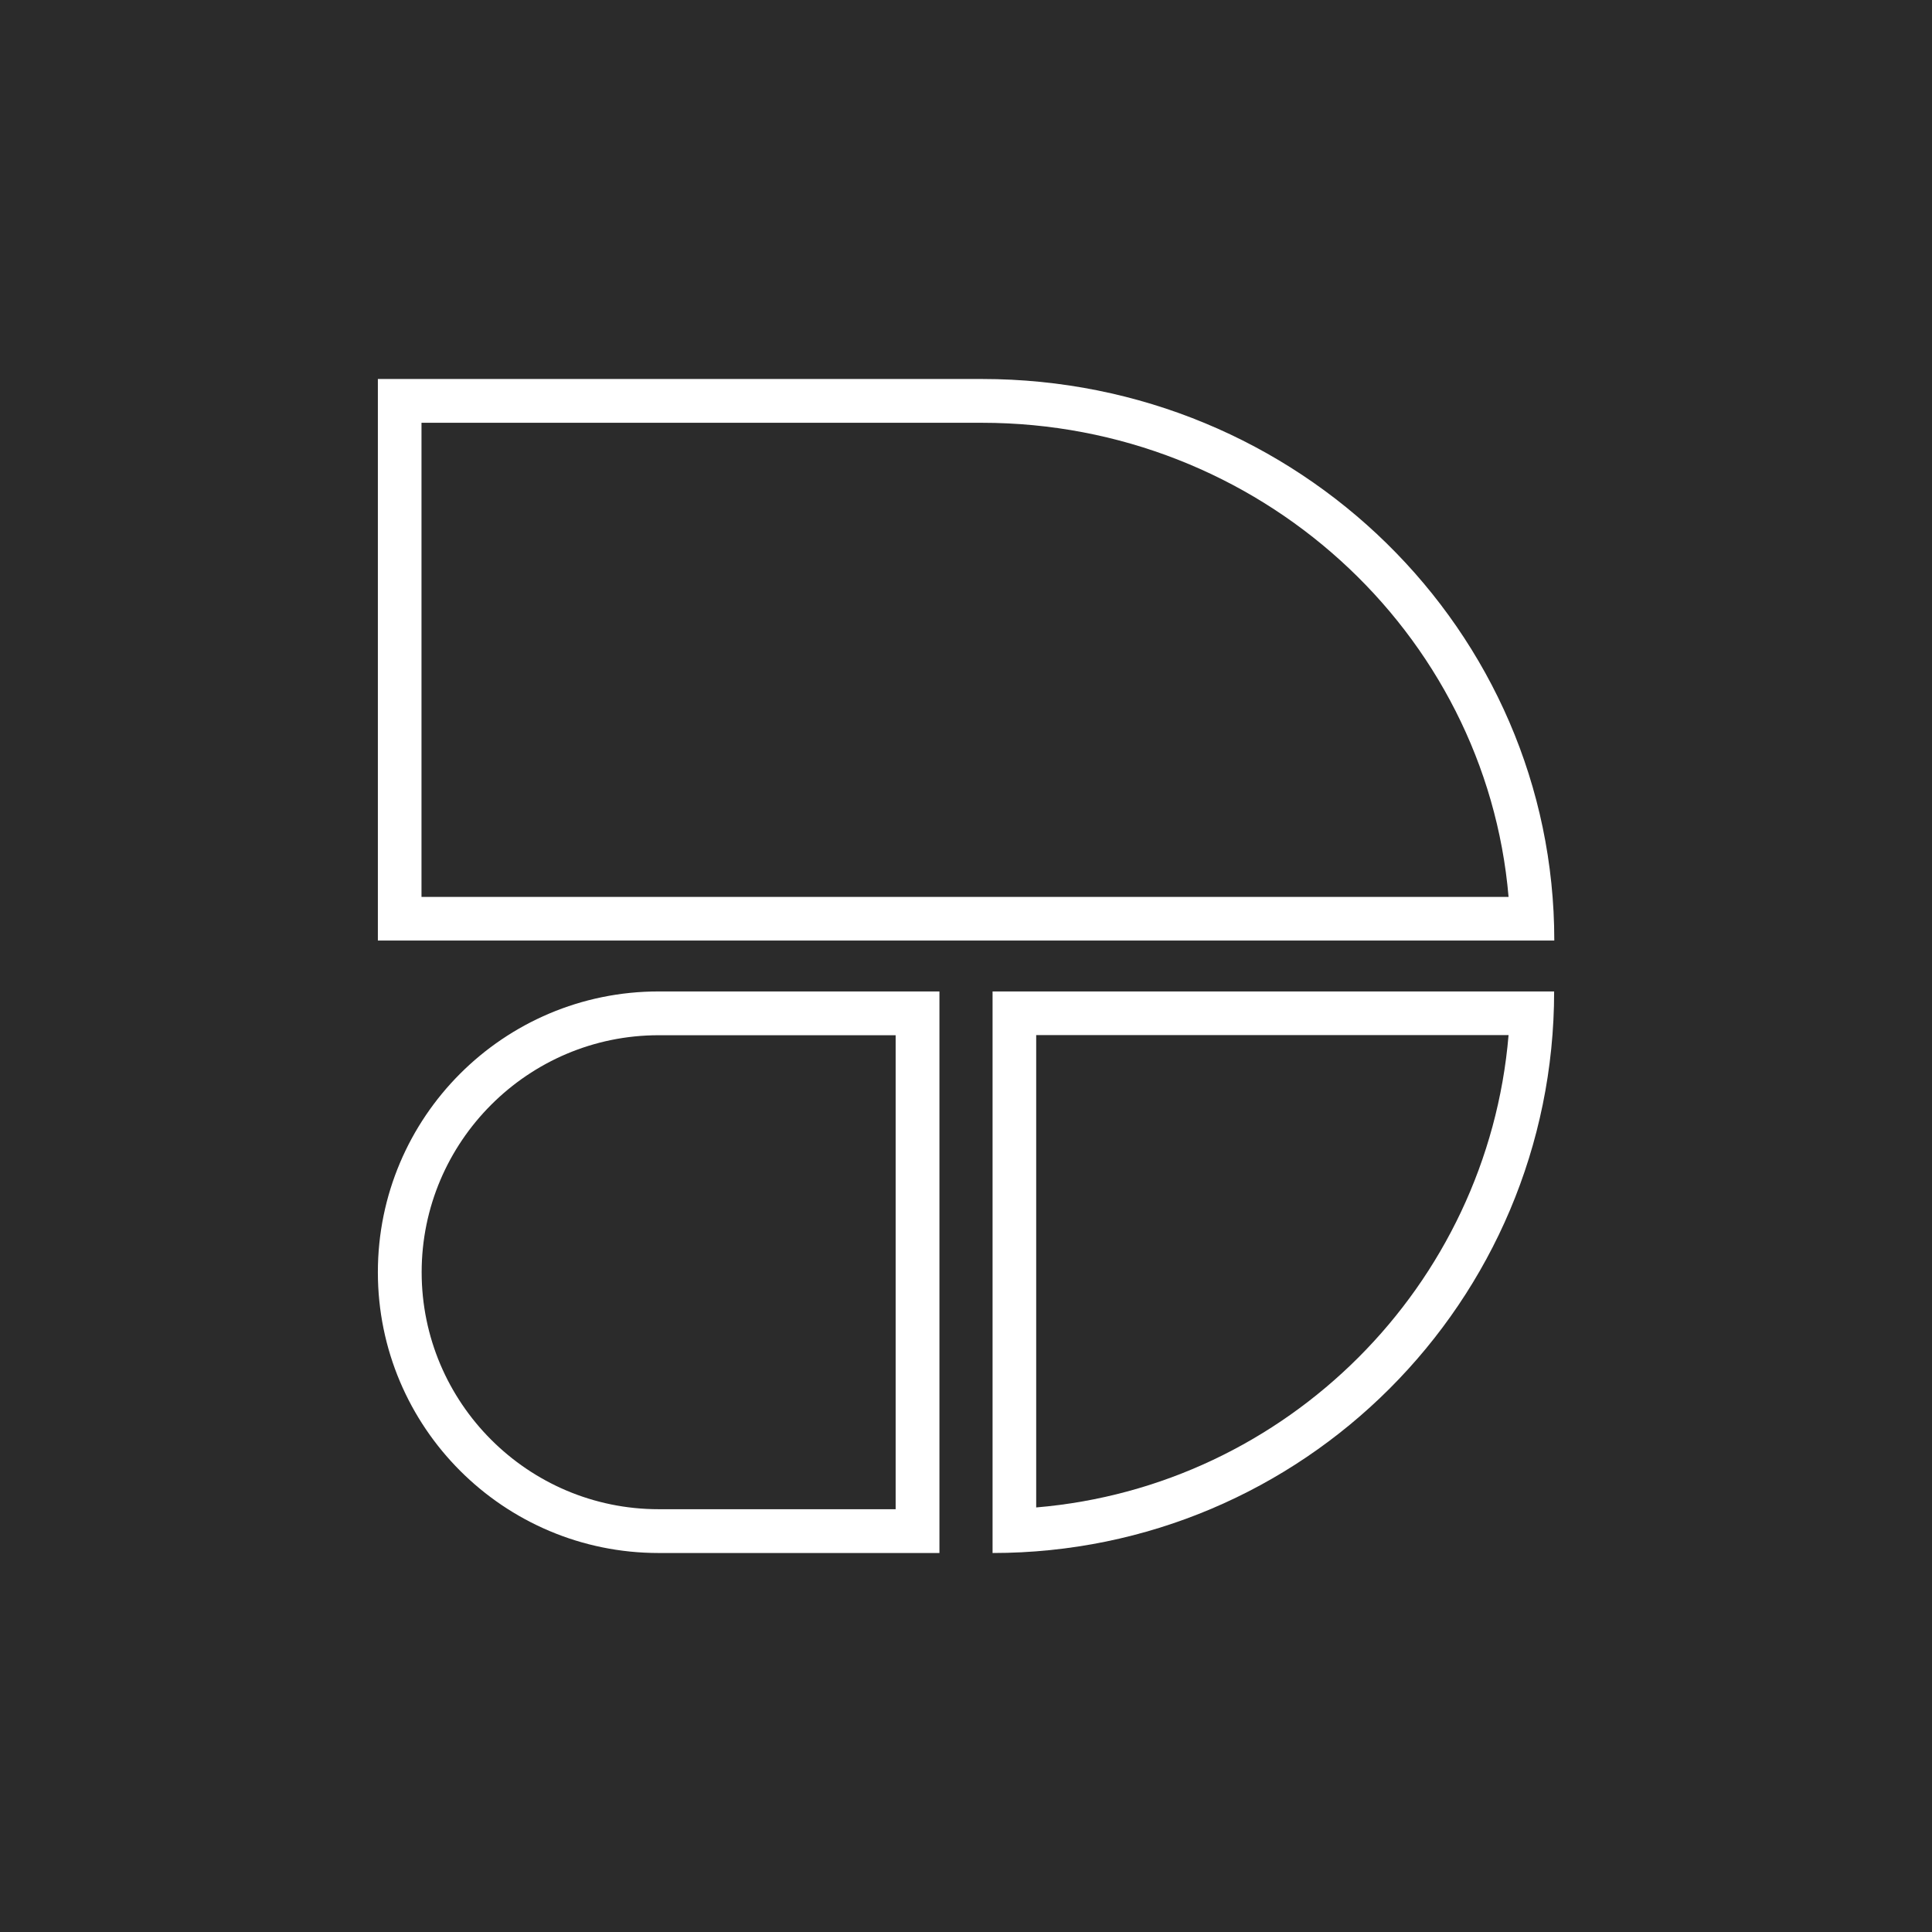
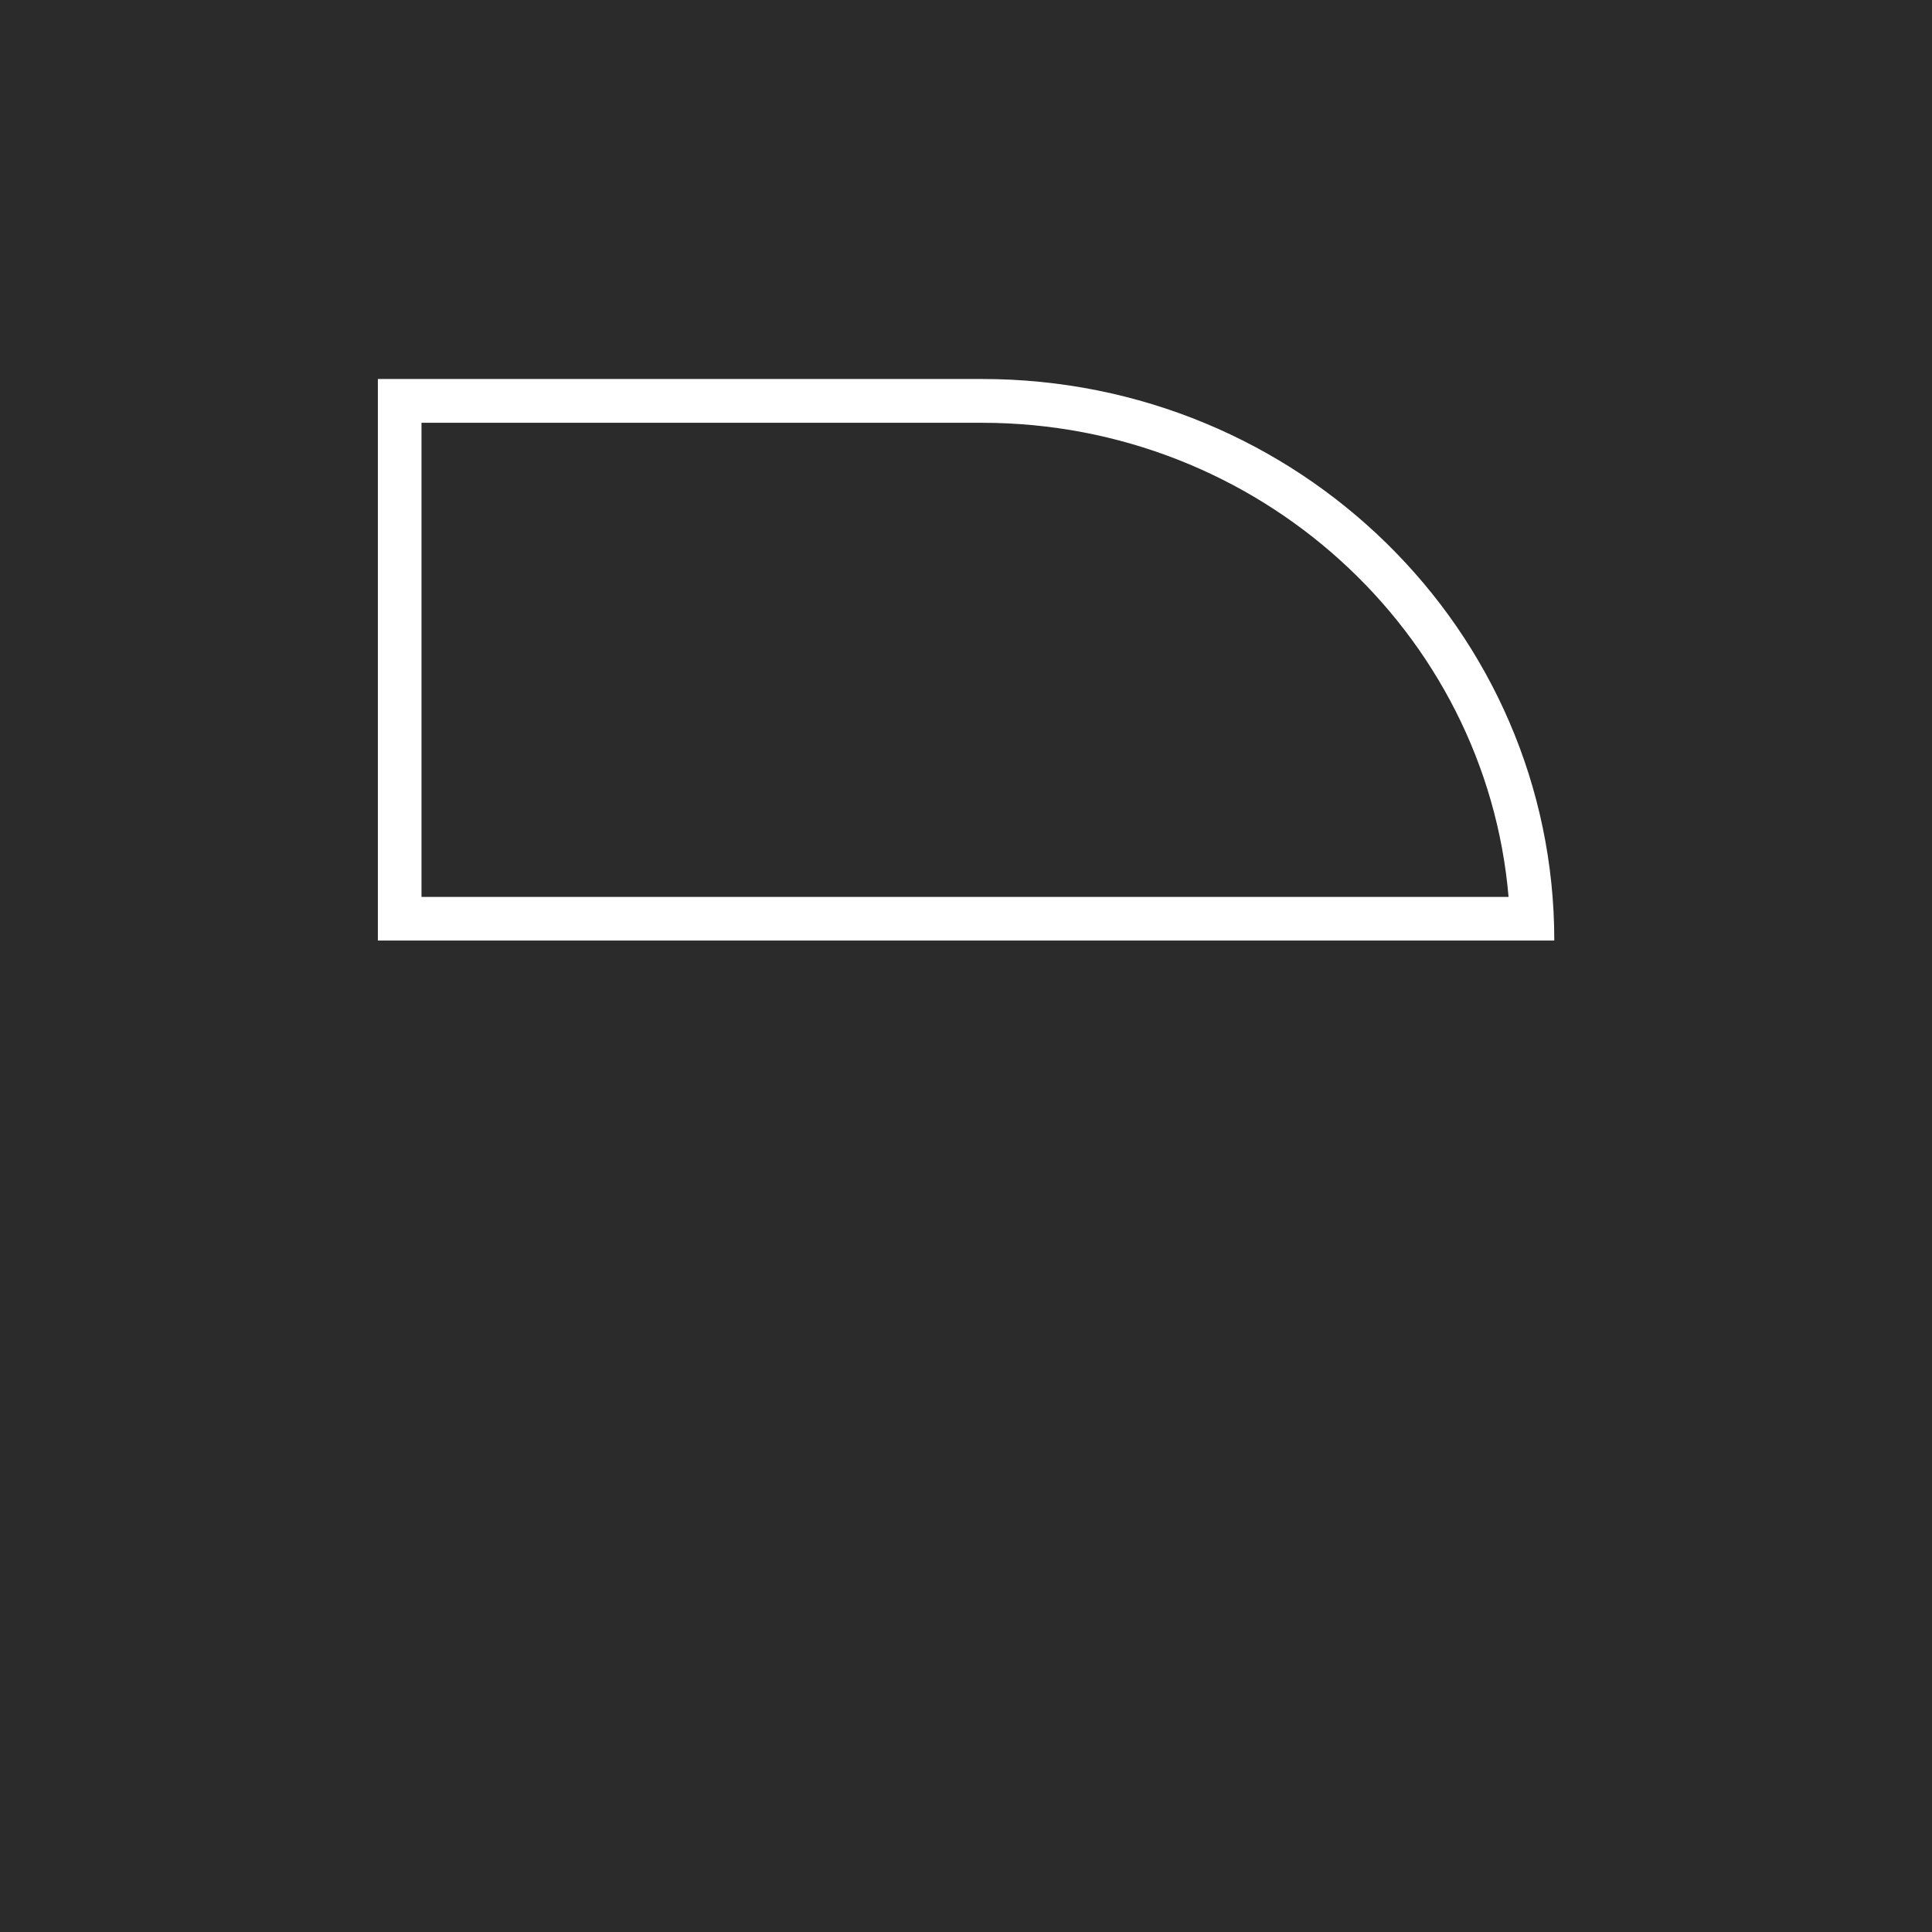
<svg xmlns="http://www.w3.org/2000/svg" id="Layer_1" version="1.1" viewBox="0 0 1200 1200">
  <defs>
    <style>
      .st0 {
        fill: #fff;
      }

      .st1 {
        fill: #2b2b2b;
      }
    </style>
  </defs>
-   <rect class="st0" y="-9.3" width="1200" height="1218.7" />
  <g>
    <path class="st1" d="M609.9,262.6c171.7,0,313,129.8,327.1,294.5H261.8v-294.5h348.1M609.9,235.4H234.7v348.8h730.7c0-192.7-159.1-348.8-355.4-348.8h0Z" />
-     <path class="st1" d="M937,642.9c-13.1,155.7-137.6,280.3-293.4,293.4v-293.4h293.4M965.3,615.8h-348.8v348.8h0c192.7,0,348.8-156.2,348.8-348.8h0Z" />
-     <path class="st1" d="M556.3,642.9v294.5h-147.2c-81.2,0-147.2-66.1-147.2-147.2s66.1-147.2,147.2-147.2h147.2M583.5,615.8h-174.4c-96.3,0-174.4,78.1-174.4,174.4h0c0,96.3,78.1,174.4,174.4,174.4h174.4v-348.8h0Z" />
  </g>
  <rect class="st1" x="0" y="-9.3" width="1200" height="1218.7" />
  <g>
-     <path class="st0" d="M609.9,262.6c171.7,0,313,129.8,327.1,294.5H261.8v-294.5h348.1M609.9,235.4H234.7v348.8h730.7c0-192.7-159.1-348.8-355.4-348.8h0Z" />
-     <path class="st0" d="M937,642.9c-13.1,155.7-137.6,280.3-293.4,293.4v-293.4h293.4M965.3,615.8h-348.8v348.8h0c192.7,0,348.8-156.2,348.8-348.8h0Z" />
-     <path class="st0" d="M556.3,642.9v294.5h-147.2c-81.2,0-147.2-66.1-147.2-147.2s66.1-147.2,147.2-147.2h147.2M583.5,615.8h-174.4c-96.3,0-174.4,78.1-174.4,174.4h0c0,96.3,78.1,174.4,174.4,174.4h174.4v-348.8h0Z" />
+     <path class="st0" d="M609.9,262.6c171.7,0,313,129.8,327.1,294.5H261.8v-294.5h348.1M609.9,235.4H234.7v348.8h730.7c0-192.7-159.1-348.8-355.4-348.8Z" />
  </g>
</svg>